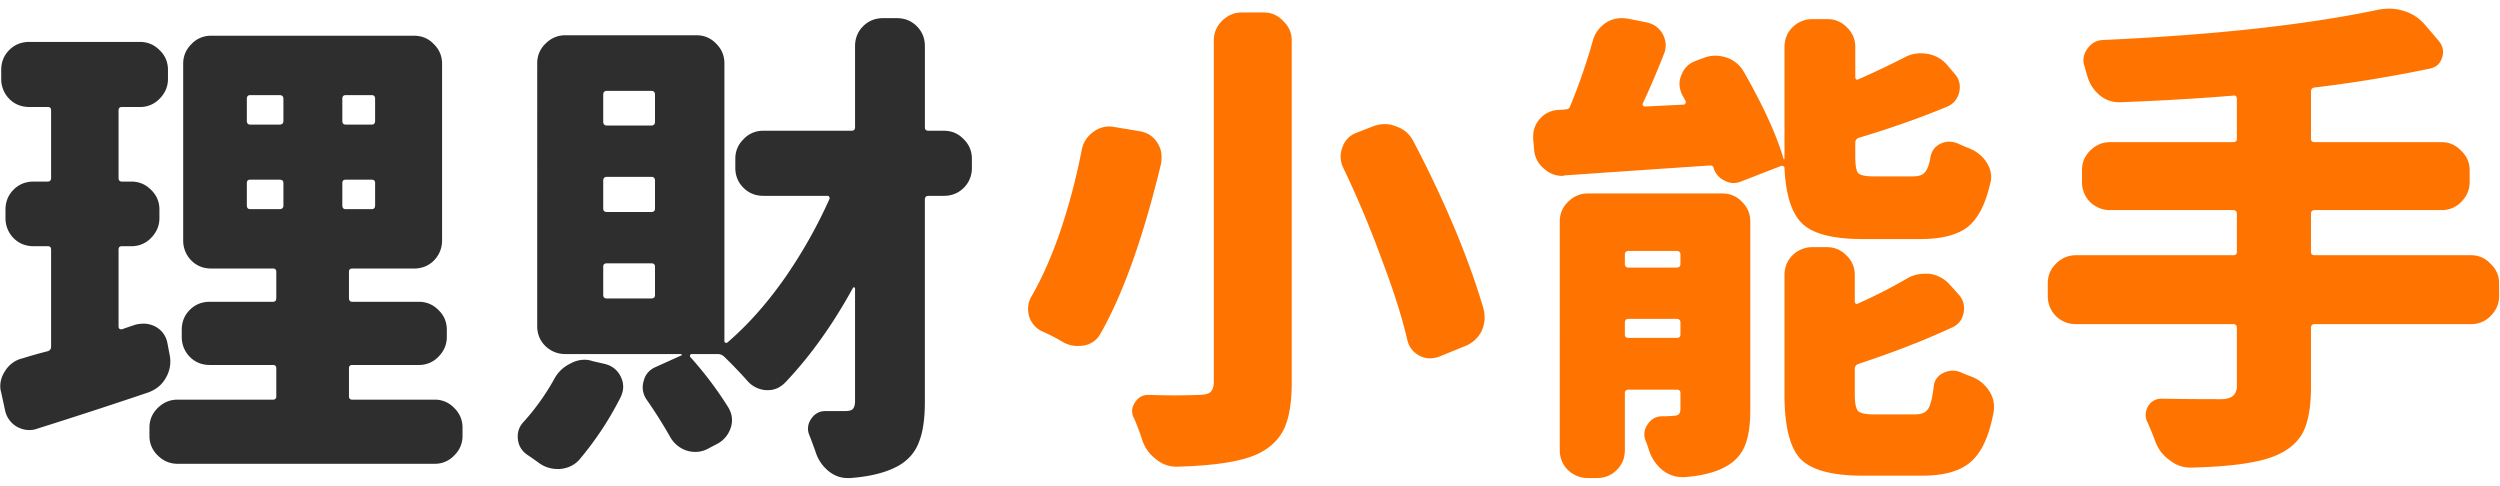
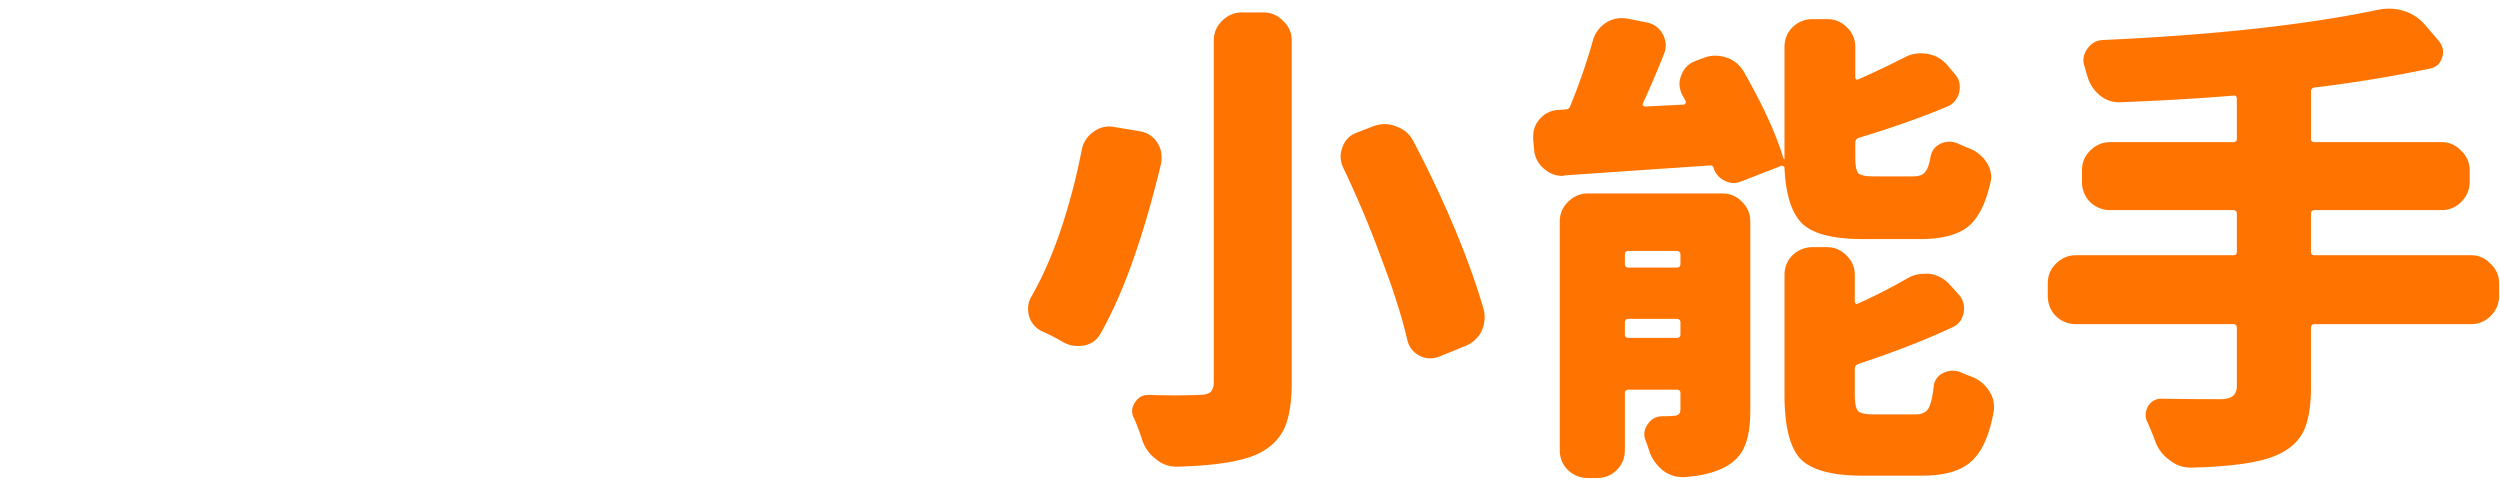
<svg xmlns="http://www.w3.org/2000/svg" width="185" height="36" fill="none">
-   <path d="M10.04 24.02c.21-.047.41-.07.597-.07.304 0 .61.081.914.245.469.282.75.692.844 1.23l.175.915a2.397 2.397 0 0 1-.316 1.652c-.281.492-.715.844-1.3 1.055a406.129 406.129 0 0 1-8.192 2.672c-.188.07-.387.105-.598.105-.305 0-.61-.082-.914-.246a1.83 1.83 0 0 1-.879-1.23L.09 29.047a1.67 1.67 0 0 1-.07-.457c0-.399.117-.774.351-1.125a2.065 2.065 0 0 1 1.3-.95 35.08 35.08 0 0 1 1.864-.527c.164-.047.246-.164.246-.351v-7.172c0-.164-.082-.246-.246-.246H2.48c-.585 0-1.078-.2-1.476-.598a2.083 2.083 0 0 1-.598-1.476v-.633c0-.586.2-1.078.598-1.477.398-.398.89-.598 1.476-.598h1.055c.164 0 .246-.093.246-.28V8.163c0-.164-.082-.246-.246-.246h-1.37c-.587 0-1.08-.2-1.478-.598A2.083 2.083 0 0 1 .09 5.844v-.668c0-.586.2-1.078.598-1.477.398-.398.89-.597 1.476-.597h8.191c.563 0 1.043.199 1.442.597.422.399.633.89.633 1.477v.668c0 .562-.211 1.054-.633 1.476a1.964 1.964 0 0 1-1.442.598H9.02c-.165 0-.247.082-.247.246v4.992c0 .188.082.281.247.281h.703c.562 0 1.043.2 1.441.598.422.399.633.89.633 1.477v.633c0 .562-.211 1.054-.633 1.476a1.965 1.965 0 0 1-1.441.598H9.02c-.165 0-.247.082-.247.246v5.695c0 .07.024.13.07.176a.39.39 0 0 0 .177.035c.257-.094.597-.21 1.02-.351Zm8.472-10.723c-.164 0-.246.082-.246.246v1.652c0 .188.082.282.246.282h2.18c.187 0 .28-.094.28-.282v-1.652c0-.164-.093-.246-.28-.246h-2.18Zm0-6.258c-.164 0-.246.094-.246.281v1.617c0 .188.082.282.246.282h2.18c.187 0 .28-.094.28-.281V7.32c0-.187-.093-.28-.28-.28h-2.18Zm9 2.18c.164 0 .246-.094.246-.281V7.32c0-.187-.082-.28-.246-.28h-1.934c-.164 0-.246.093-.246.28v1.617c0 .188.082.282.246.282h1.934Zm0 6.258c.164 0 .246-.094.246-.282v-1.652c0-.164-.082-.246-.246-.246h-1.934c-.164 0-.246.082-.246.246v1.652c0 .188.082.282.246.282h1.934Zm-1.688 13.851c0 .164.082.246.246.246h6.082a1.95 1.95 0 0 1 1.477.633c.398.398.598.879.598 1.441v.598c0 .563-.2 1.043-.598 1.441a1.95 1.95 0 0 1-1.477.633h-19.02c-.562 0-1.054-.21-1.476-.633a1.964 1.964 0 0 1-.597-1.44v-.599c0-.562.199-1.043.597-1.441.422-.422.914-.633 1.477-.633h7.066c.164 0 .246-.082.246-.246v-2.074c0-.164-.082-.246-.246-.246h-4.676c-.585 0-1.078-.2-1.476-.598a2.083 2.083 0 0 1-.598-1.476v-.528c0-.586.2-1.078.598-1.476.398-.399.89-.598 1.476-.598H20.2c.164 0 .246-.094.246-.281v-1.934c0-.164-.082-.246-.246-.246h-4.57c-.586 0-1.078-.2-1.477-.598a2.083 2.083 0 0 1-.597-1.476V4.719c0-.563.199-1.043.597-1.442a1.95 1.95 0 0 1 1.477-.632H30.64c.586 0 1.078.21 1.476.632.399.399.598.88.598 1.442v13.078c0 .562-.2 1.055-.598 1.476-.398.399-.89.598-1.476.598h-4.57c-.165 0-.247.082-.247.246v1.934c0 .187.082.281.246.281h4.922c.563 0 1.043.2 1.442.598.422.398.632.89.632 1.476v.528c0 .562-.21 1.054-.632 1.476a1.964 1.964 0 0 1-1.442.598H26.07c-.164 0-.246.082-.246.246v2.074ZM40.984 28.098c.28-.54.691-.938 1.23-1.196.328-.187.68-.28 1.055-.28.187 0 .387.034.597.105l.915.21c.538.141.925.457 1.16.95.117.234.175.48.175.738 0 .234-.058.48-.175.738a23.749 23.749 0 0 1-3.059 4.64c-.375.423-.867.657-1.476.704H41.3a2.336 2.336 0 0 1-1.477-.492 24.097 24.097 0 0 0-.808-.563c-.469-.328-.703-.785-.703-1.37 0-.423.164-.798.492-1.126a17.137 17.137 0 0 0 2.18-3.058ZM48.19 9.289c.187 0 .28-.094.28-.281V7.004c0-.188-.093-.281-.28-.281h-3.27c-.187 0-.281.093-.281.28v2.005c0 .187.094.281.281.281h3.27Zm0 6.399c.187 0 .28-.083.28-.247v-2.074c0-.187-.093-.281-.28-.281h-3.27c-.187 0-.281.094-.281.281v2.074c0 .164.094.246.281.246h3.27Zm0 6.398c.187 0 .28-.082.28-.246v-2.11c0-.164-.093-.246-.28-.246h-3.27c-.187 0-.281.082-.281.246v2.11c0 .164.094.246.281.246h3.27Zm21.656-12.41c.586 0 1.078.21 1.476.633.399.398.598.879.598 1.441v.668c0 .586-.2 1.078-.598 1.477-.398.398-.89.597-1.476.597h-1.125c-.188 0-.281.094-.281.281v14.942c0 1.265-.141 2.25-.422 2.953-.258.727-.727 1.3-1.407 1.723-.89.539-2.12.867-3.69.984h-.212c-.492 0-.95-.164-1.37-.492a2.957 2.957 0 0 1-.985-1.442c-.14-.398-.293-.808-.457-1.23a1.239 1.239 0 0 1-.106-.492c0-.258.082-.504.246-.739.258-.375.61-.562 1.055-.562H62.534c.282 0 .47-.047.563-.14.117-.118.176-.317.176-.598v-8.367c0-.024-.024-.036-.07-.036-.024-.023-.047-.023-.071 0-1.5 2.742-3.176 5.086-5.027 7.032-.375.375-.797.562-1.266.562h-.176a2.014 2.014 0 0 1-1.37-.703 33.223 33.223 0 0 0-1.724-1.793.7.7 0 0 0-.457-.176H51.18c-.047 0-.082.024-.106.07a.15.15 0 0 0 0 .141 26.777 26.777 0 0 1 2.813 3.727c.187.304.281.62.281.949 0 .21-.035.41-.105.598a2.04 2.04 0 0 1-1.055 1.195l-.668.352c-.281.14-.574.21-.879.21-.234 0-.457-.035-.668-.105a2.178 2.178 0 0 1-1.23-1.055 35.467 35.467 0 0 0-1.688-2.672 1.646 1.646 0 0 1-.316-.949c0-.14.023-.293.07-.457.117-.492.422-.844.914-1.055l1.864-.843c.046 0 .058-.012.035-.035 0-.047-.012-.07-.035-.07h-8.579c-.562 0-1.054-.2-1.476-.598-.399-.399-.598-.891-.598-1.477V4.684c0-.563.2-1.043.598-1.442.422-.422.914-.633 1.476-.633h9.704c.585 0 1.078.211 1.476.633.399.399.598.88.598 1.442V25.25c0 .047.023.082.07.105a.15.15 0 0 0 .14 0c1.477-1.265 2.872-2.824 4.184-4.675a36.256 36.256 0 0 0 3.375-5.942.149.149 0 0 0 0-.14c-.023-.07-.07-.106-.14-.106h-4.747c-.585 0-1.078-.199-1.476-.598-.399-.398-.598-.89-.598-1.476v-.668c0-.563.2-1.043.598-1.441a1.95 1.95 0 0 1 1.476-.633h6.504c.188 0 .282-.082.282-.246V3.418c0-.586.199-1.078.597-1.477.399-.398.89-.597 1.477-.597h1.02c.585 0 1.078.199 1.476.597.398.399.598.891.598 1.477V9.43c0 .164.093.246.28.246h1.126Z" fill="#2E2E2E" />
  <path d="M89.823 2.996c0-.562.199-1.043.597-1.441.422-.422.914-.633 1.477-.633h1.617c.563 0 1.043.21 1.442.633.421.398.632.879.632 1.441v25.277c0 1.5-.187 2.649-.562 3.446-.375.797-1.02 1.418-1.934 1.863-1.195.563-3.187.879-5.976.95h-.07a2.284 2.284 0 0 1-1.512-.563 2.873 2.873 0 0 1-1.02-1.442 16.595 16.595 0 0 0-.598-1.582 1.046 1.046 0 0 1-.14-.527c0-.211.07-.422.21-.633.235-.375.563-.562.985-.562h.07c.68.023 1.325.035 1.934.035.61 0 1.184-.012 1.723-.035.422 0 .715-.07.879-.211.164-.164.246-.422.246-.774V2.996Zm9.562 9.387a1.88 1.88 0 0 1-.035-1.512c.187-.516.54-.867 1.055-1.055l1.265-.492a2.56 2.56 0 0 1 .809-.14c.281 0 .562.058.844.175.562.188.984.551 1.265 1.09a83.518 83.518 0 0 1 3.164 6.715c.868 2.11 1.547 4.02 2.039 5.73.047.212.071.41.071.598 0 .352-.082.703-.246 1.055a2.326 2.326 0 0 1-1.266 1.09l-1.898.773c-.211.07-.422.106-.633.106-.282 0-.551-.07-.809-.211-.469-.258-.762-.657-.879-1.196-.398-1.687-1.008-3.609-1.828-5.765a76.37 76.37 0 0 0-2.918-6.961ZM80.05 11.082c.117-.563.41-1.008.88-1.336a1.918 1.918 0 0 1 1.51-.351l1.9.316c.562.094.995.375 1.3.844.211.328.317.68.317 1.054 0 .164-.012.329-.036.493-1.312 5.437-2.8 9.62-4.465 12.55-.257.492-.668.797-1.23.914a3.482 3.482 0 0 1-.492.036 2.15 2.15 0 0 1-1.125-.317 13.03 13.03 0 0 0-1.512-.773 1.82 1.82 0 0 1-.95-1.125 2.179 2.179 0 0 1-.07-.528c0-.328.083-.632.247-.914.797-1.383 1.511-3 2.144-4.851a46.578 46.578 0 0 0 1.582-6.012ZM132.052 12.418c0-.047-.023-.082-.07-.105-.047-.047-.105-.06-.176-.036l-2.988 1.16c-.188.07-.363.106-.527.106-.235 0-.457-.059-.668-.176a1.49 1.49 0 0 1-.809-.914c-.023-.14-.105-.21-.246-.21-3.141.21-6.738.456-10.793.737a.578.578 0 0 1-.176.036c-.492 0-.937-.176-1.336-.528a1.995 1.995 0 0 1-.738-1.406l-.07-.809v-.175c0-.493.164-.926.492-1.301.375-.422.855-.645 1.441-.668.141 0 .293-.012.457-.035.188 0 .305-.082.352-.246a44.094 44.094 0 0 0 1.687-4.887c.164-.54.493-.973.985-1.3.351-.212.726-.317 1.125-.317.14 0 .293.011.457.035l1.406.281c.539.117.938.41 1.195.88.141.28.211.55.211.808 0 .234-.047.457-.14.668a62.997 62.997 0 0 1-1.547 3.62c-.024.048-.024.106 0 .176.047.047.105.07.176.07l2.847-.14c.047 0 .082-.023.106-.07.047-.047.058-.106.035-.176a7.286 7.286 0 0 0-.246-.457 1.867 1.867 0 0 1-.211-.844c0-.21.047-.422.14-.633.188-.515.54-.867 1.055-1.054l.563-.211a2.44 2.44 0 0 1 .879-.176c.281 0 .562.047.843.14.563.188.996.551 1.301 1.09 1.43 2.508 2.402 4.641 2.918 6.399 0 .023.012.035.035.035.024 0 .035-.012.035-.035V3.488c0-.586.2-1.078.598-1.476a2.083 2.083 0 0 1 1.477-.598h1.089c.563 0 1.043.2 1.442.598.422.398.633.89.633 1.476v2.215c0 .07.023.129.07.176a.15.15 0 0 0 .141 0 67.939 67.939 0 0 0 3.41-1.617c.375-.211.785-.317 1.23-.317.141 0 .293.012.457.035a2.448 2.448 0 0 1 1.477.81l.562.667c.258.281.387.61.387.984 0 .118-.012.235-.035.352-.117.516-.41.879-.879 1.09-1.969.82-4.16 1.594-6.574 2.32-.164.07-.246.188-.246.352v1.02c0 .655.07 1.066.211 1.23.164.164.539.246 1.125.246h2.953c.398 0 .679-.094.843-.281.188-.188.329-.551.422-1.09.071-.47.305-.809.703-1.02.235-.117.457-.176.668-.176.211 0 .411.036.598.106.258.117.527.234.809.351.586.211 1.043.563 1.371 1.055.234.352.351.727.351 1.125 0 .14-.023.293-.07.457-.352 1.547-.914 2.625-1.688 3.235-.773.585-1.933.878-3.48.878h-4.254c-2.18 0-3.668-.375-4.465-1.125-.797-.75-1.242-2.132-1.336-4.148Zm-11.812 12.34c0 .164.094.246.281.246h3.551c.187 0 .281-.082.281-.246v-.88c0-.187-.094-.28-.281-.28h-3.551c-.187 0-.281.093-.281.28v.88Zm4.113-5.906c0-.188-.094-.282-.281-.282h-3.551c-.187 0-.281.094-.281.282v.668c0 .187.094.28.281.28h3.551c.187 0 .281-.093.281-.28v-.668Zm3.094-4.536c.586 0 1.078.211 1.476.633.399.399.598.88.598 1.442v13.957c0 1.101-.129 1.968-.387 2.601-.257.657-.714 1.172-1.371 1.547-.773.445-1.804.715-3.093.809h-.176c-.516 0-.996-.164-1.442-.492a3.176 3.176 0 0 1-1.019-1.477 8.536 8.536 0 0 0-.246-.703 1.23 1.23 0 0 1-.106-.492c0-.258.082-.504.246-.739.258-.398.621-.597 1.09-.597.352 0 .61-.012.774-.035.211 0 .351-.036.422-.106.093-.07.14-.21.14-.422v-1.16c0-.164-.094-.246-.281-.246h-3.551c-.187 0-.281.082-.281.246v4.219c0 .586-.199 1.078-.598 1.476-.398.399-.89.598-1.476.598h-.668c-.563 0-1.055-.2-1.477-.598-.398-.398-.598-.89-.598-1.476V16.39c0-.563.2-1.043.598-1.442.422-.422.914-.633 1.477-.633h9.949Zm11.25 16.348h3.058c.422 0 .727-.129.915-.387.187-.28.328-.832.421-1.652a1.21 1.21 0 0 1 .704-1.02c.234-.117.468-.175.703-.175.187 0 .375.035.562.105.258.117.516.223.774.317.586.21 1.043.574 1.371 1.09.234.351.351.738.351 1.16 0 .14-.011.28-.035.421-.328 1.758-.891 2.977-1.687 3.657-.774.68-1.969 1.02-3.586 1.02h-4.395c-2.297 0-3.844-.423-4.641-1.266-.773-.844-1.16-2.426-1.16-4.746v-8.825c0-.586.2-1.078.598-1.476a2.083 2.083 0 0 1 1.477-.598h1.054c.563 0 1.043.2 1.442.598.422.398.632.89.632 1.476v1.934c0 .07.024.129.071.176a.148.148 0 0 0 .14 0 38.199 38.199 0 0 0 3.657-1.864 2.518 2.518 0 0 1 1.3-.351h.352a2.473 2.473 0 0 1 1.512.808l.633.704a1.509 1.509 0 0 1 .386 1.37c-.094.516-.375.88-.844 1.09-2.015.938-4.335 1.84-6.96 2.707-.165.07-.247.188-.247.352v1.863c0 .68.082 1.102.247 1.266.164.164.562.246 1.195.246ZM182.86 18.887c.563 0 1.043.21 1.442.633.421.398.632.878.632 1.44v.95c0 .563-.211 1.055-.632 1.477a1.966 1.966 0 0 1-1.442.597h-11.566c-.188 0-.282.094-.282.282v4.394c0 1.453-.199 2.567-.597 3.34-.399.75-1.078 1.324-2.039 1.723-1.219.515-3.293.808-6.223.879h-.07c-.563 0-1.078-.188-1.547-.563a2.887 2.887 0 0 1-1.055-1.406 21.167 21.167 0 0 0-.562-1.371 1.183 1.183 0 0 1-.141-.528c0-.234.059-.457.176-.668a1.13 1.13 0 0 1 1.019-.562h.036c1.265.023 2.718.035 4.359.035.773 0 1.16-.328 1.16-.984v-4.29c0-.187-.094-.28-.281-.28H153.61a2.08 2.08 0 0 1-1.476-.598 2.08 2.08 0 0 1-.598-1.477v-.95c0-.562.199-1.042.598-1.44.421-.422.914-.633 1.476-.633h11.637c.187 0 .281-.082.281-.246v-2.813c0-.187-.094-.281-.281-.281h-9.106c-.562 0-1.054-.2-1.476-.598a2.08 2.08 0 0 1-.598-1.476v-.88c0-.562.199-1.042.598-1.44.422-.423.914-.633 1.476-.633h9.106c.187 0 .281-.082.281-.247V7.32c0-.187-.082-.27-.246-.246-2.531.211-5.32.375-8.367.492h-.106a2.189 2.189 0 0 1-1.441-.527 2.837 2.837 0 0 1-.914-1.441 6.494 6.494 0 0 1-.176-.633 1.245 1.245 0 0 1-.105-.492 1.4 1.4 0 0 1 .281-.844c.281-.422.668-.645 1.16-.668 8.273-.375 15.082-1.125 20.426-2.25a4.31 4.31 0 0 1 .773-.07c.352 0 .715.058 1.09.175a3.27 3.27 0 0 1 1.547 1.02l1.02 1.195c.21.258.316.528.316.809 0 .14-.024.281-.07.422-.141.445-.434.715-.879.808a99.435 99.435 0 0 1-8.578 1.407c-.164.023-.247.128-.247.316v3.48c0 .165.094.247.282.247h9.386c.563 0 1.043.21 1.442.632.422.399.633.88.633 1.442v.879c0 .562-.211 1.054-.633 1.476a1.966 1.966 0 0 1-1.442.598h-9.386c-.188 0-.282.094-.282.281v2.813c0 .164.094.246.282.246h11.566Z" fill="#FF7300" />
</svg>